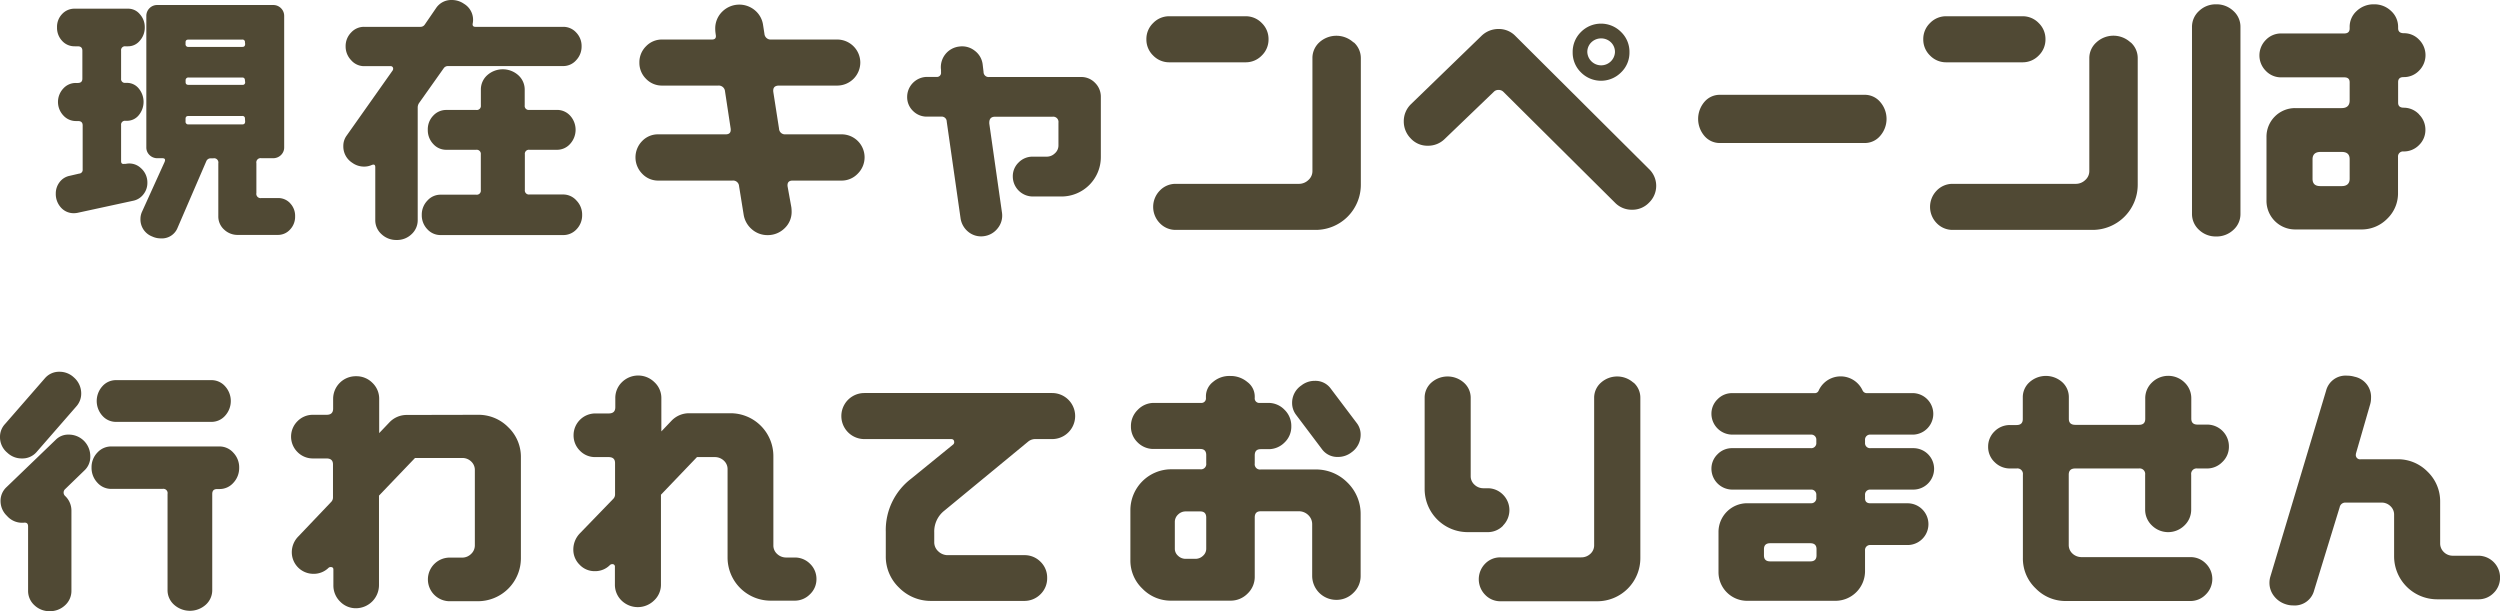
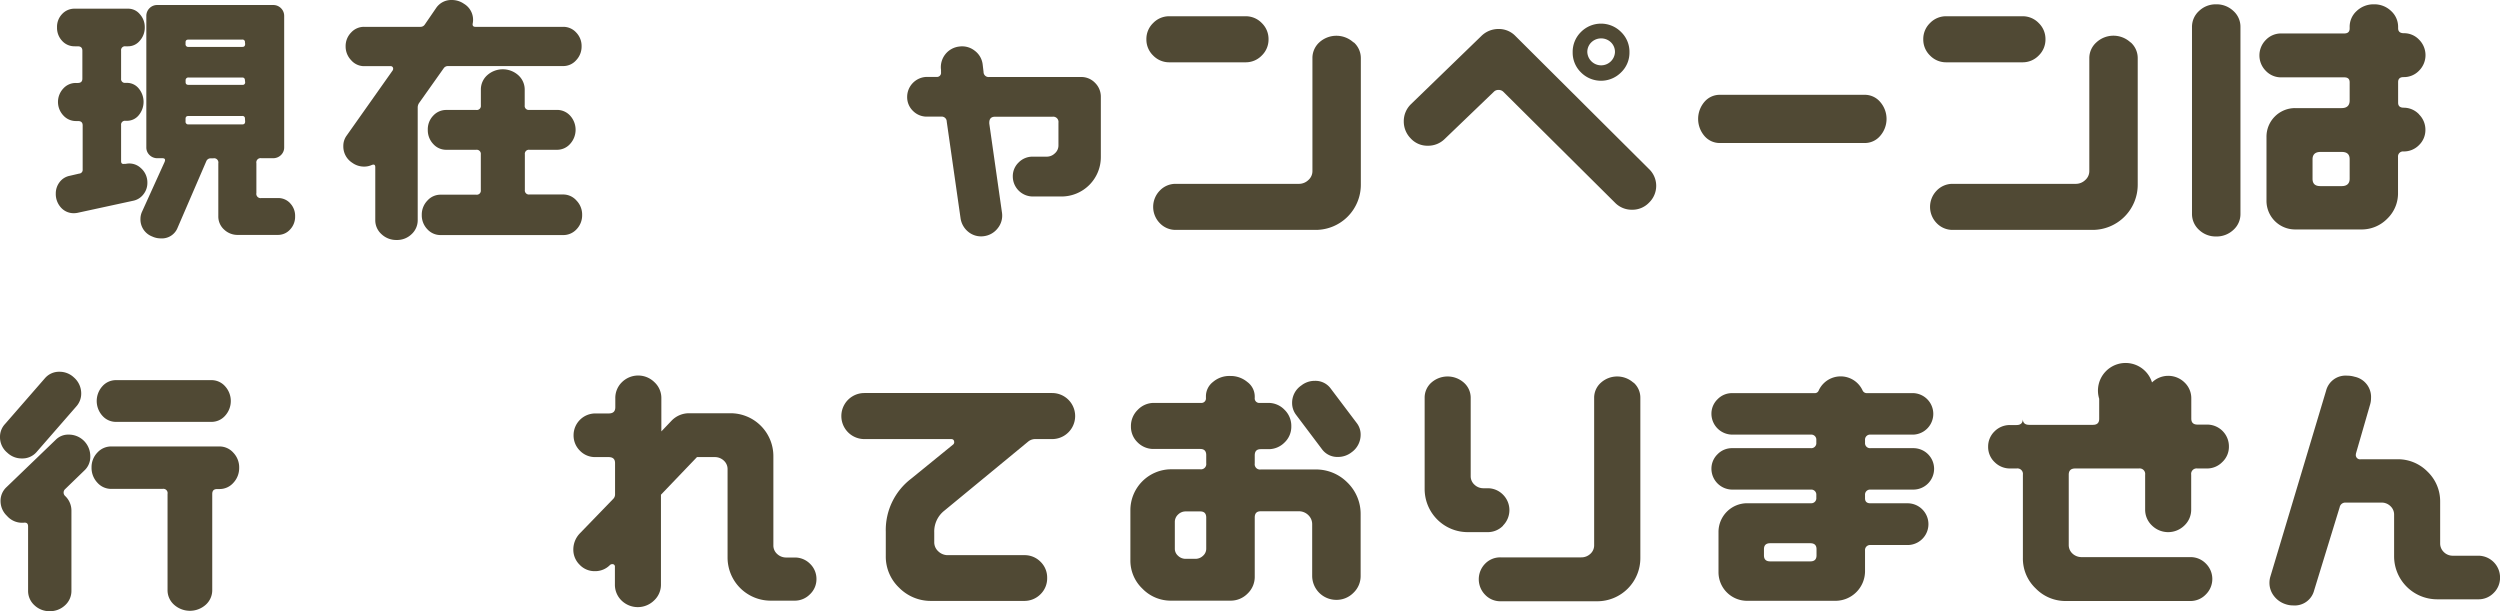
<svg xmlns="http://www.w3.org/2000/svg" viewBox="0 0 498.37 121.84">
  <defs>
    <style>.cls-1{fill:#504934;}</style>
  </defs>
  <title>アセット 3</title>
  <g id="レイヤー_2" data-name="レイヤー 2">
    <g id="design">
      <path class="cls-1" d="M28.08,33.51a3.78,3.78,0,0,1,1.3,2.94,3.62,3.62,0,0,1-.79,2.29,3.39,3.39,0,0,1-2,1.27L15.39,42.44a3.88,3.88,0,0,1-.7.06,3.37,3.37,0,0,1-2.57-1.16,4,4,0,0,1-1-2.73,3.7,3.7,0,0,1,.76-2.3,3.31,3.31,0,0,1,2-1.26l1.89-.44a.74.74,0,0,0,.71-.81V25c0-.58-.31-.87-.92-.87h-.38A3.37,3.37,0,0,1,12.61,23a3.93,3.93,0,0,1,0-5.35,3.34,3.34,0,0,1,2.51-1.11h.38c.61,0,.92-.28.92-.86V10.1c0-.58-.31-.87-.92-.87h-.6a3.3,3.3,0,0,1-2.53-1.1,3.78,3.78,0,0,1-1-2.68,3.67,3.67,0,0,1,1-2.64A3.35,3.35,0,0,1,14.9,1.73H25.54a3,3,0,0,1,2.32,1.08,3.8,3.8,0,0,1,1,2.64,3.92,3.92,0,0,1-1,2.68,3,3,0,0,1-2.32,1.1H25a.77.77,0,0,0-.86.87v5.56a.76.76,0,0,0,.86.86h.33a3,3,0,0,1,2.32,1.11,4.17,4.17,0,0,1,0,5.35,3,3,0,0,1-2.32,1.1H25a.77.77,0,0,0-.86.87v7.18c0,.43.21.61.65.54h.27A3.34,3.34,0,0,1,28.08,33.51Zm29.75,7a3.6,3.6,0,0,1,1,2.59,3.68,3.68,0,0,1-1,2.65,3.23,3.23,0,0,1-2.43,1.08H47.47a3.9,3.9,0,0,1-2.81-1.08,3.5,3.5,0,0,1-1.14-2.65V32.56a.85.85,0,0,0-1-1h-.48a.94.94,0,0,0-.92.59L35.42,45.36A3.37,3.37,0,0,1,32,47.52a4,4,0,0,1-1.67-.38A3.63,3.63,0,0,1,28,43.63a3.42,3.42,0,0,1,.33-1.46l4.48-9.88c.21-.5.07-.75-.43-.75h-1a2.18,2.18,0,0,1-1.56-.62,2.07,2.07,0,0,1-.65-1.54V3.19a2.14,2.14,0,0,1,.65-1.57A2.13,2.13,0,0,1,31.37,1H54.43A2.15,2.15,0,0,1,56,1.62a2.14,2.14,0,0,1,.65,1.57V29.38A2.07,2.07,0,0,1,56,30.92a2.21,2.21,0,0,1-1.57.62H52.11a.85.85,0,0,0-1,1v5.94a.85.85,0,0,0,1,1H55.4A3.23,3.23,0,0,1,57.83,40.5Zm-9-32.08a.48.48,0,0,0-.54-.54H37.58c-.39,0-.59.18-.59.54v.33a.52.52,0,0,0,.59.59H48.33c.36,0,.54-.2.54-.59Zm0,7.62q0-.6-.54-.6H37.58A.53.53,0,0,0,37,16v.38c0,.36.2.54.59.54H48.33a.48.48,0,0,0,.54-.54Zm0,7.61a.48.48,0,0,0-.54-.54H37.58c-.39,0-.59.18-.59.54v.54a.53.53,0,0,0,.59.6H48.33q.54,0,.54-.6Z" />
      <path class="cls-1" d="M88.45,13.61l-4.86,6.86a1.59,1.59,0,0,0-.32,1V43.85a3.77,3.77,0,0,1-1.22,2.83,4.14,4.14,0,0,1-3,1.16,4.25,4.25,0,0,1-3-1.16,3.72,3.72,0,0,1-1.24-2.83V33.32c0-.47-.23-.61-.7-.43a3.65,3.65,0,0,1-1.51.32,4,4,0,0,1-2.38-.76,3.86,3.86,0,0,1-1.78-3.34,3.46,3.46,0,0,1,.65-2.06l9.18-13a.6.6,0,0,0,.1-.32.48.48,0,0,0-.54-.54H72.58A3.42,3.42,0,0,1,70,12,3.93,3.93,0,0,1,68.9,9.23,3.84,3.84,0,0,1,70,6.48a3.45,3.45,0,0,1,2.6-1.13H83.86a1,1,0,0,0,.81-.44L87,1.51A3.65,3.65,0,0,1,90.07,0,4.23,4.23,0,0,1,92.5.76,3.71,3.71,0,0,1,94.23,4.7c-.07.43.11.65.54.65h17.5a3.44,3.44,0,0,1,2.59,1.13,3.84,3.84,0,0,1,1.08,2.75A3.93,3.93,0,0,1,114.86,12a3.41,3.41,0,0,1-2.59,1.17h-23A1,1,0,0,0,88.45,13.61ZM114.94,40a4,4,0,0,1,1.11,2.86,4,4,0,0,1-1.11,2.84,3.58,3.58,0,0,1-2.67,1.16H87.86a3.54,3.54,0,0,1-2.67-1.16,4,4,0,0,1-1.11-2.84A4,4,0,0,1,85.19,40a3.5,3.5,0,0,1,2.67-1.19h7.07a.81.81,0,0,0,.92-.92V30.78a.82.82,0,0,0-.92-.92H89a3.45,3.45,0,0,1-2.64-1.16,4,4,0,0,1-1.08-2.83,3.9,3.9,0,0,1,1.08-2.81A3.5,3.5,0,0,1,89,21.92h5.94a.81.81,0,0,0,.92-.91V17.87A3.81,3.81,0,0,1,97.12,15a4.65,4.65,0,0,1,6.21,0,3.85,3.85,0,0,1,1.27,2.91V21a.8.8,0,0,0,.92.91H111a3.52,3.52,0,0,1,2.65,1.14,4.18,4.18,0,0,1,0,5.64A3.48,3.48,0,0,1,111,29.86h-5.45a.81.81,0,0,0-.92.92v7.07a.81.81,0,0,0,.92.92h6.75A3.53,3.53,0,0,1,114.94,40Z" />
-       <path class="cls-1" d="M152.39,6.75a1.24,1.24,0,0,0,1.35,1.13h13.18a4.61,4.61,0,0,1,4.58,4.59,4.61,4.61,0,0,1-4.58,4.59H155.3c-.9,0-1.27.45-1.13,1.35l1.13,7.24a1.18,1.18,0,0,0,1.3,1.13h11.12A4.58,4.58,0,0,1,171,34.61,4.42,4.42,0,0,1,167.72,36H158c-.75,0-1.08.38-1,1.14l.76,4.21a8,8,0,0,1,.05.81,4.46,4.46,0,0,1-1.43,3.37A4.76,4.76,0,0,1,153,46.87a4.69,4.69,0,0,1-3.08-1.13,4.84,4.84,0,0,1-1.67-2.92l-.92-5.72A1.18,1.18,0,0,0,146,36H131.17A4.34,4.34,0,0,1,128,34.61a4.64,4.64,0,0,1,0-6.48,4.34,4.34,0,0,1,3.22-1.35h13.44c.76,0,1.08-.37,1-1.13l-1.13-7.45a1.25,1.25,0,0,0-1.35-1.14H132a4.36,4.36,0,0,1-3.22-1.35,4.47,4.47,0,0,1-1.32-3.24,4.47,4.47,0,0,1,1.32-3.24A4.36,4.36,0,0,1,132,7.88h9.93c.61,0,.87-.3.76-.91l-.06-.44a6.77,6.77,0,0,1-.05-.81,4.66,4.66,0,0,1,1.4-3.4,4.83,4.83,0,0,1,6.54-.24A4.65,4.65,0,0,1,152.12,5Z" />
      <path class="cls-1" d="M188.73,24.25a1,1,0,0,0-1.13-1h-2.81A3.85,3.85,0,0,1,182,22.11a3.8,3.8,0,0,1-1.16-2.78,4,4,0,0,1,4-4h1.83a.81.81,0,0,0,.92-.92v-.11l0-.38a4.13,4.13,0,0,1,3.62-4.64,4.06,4.06,0,0,1,3.1.83,4,4,0,0,1,1.59,2.79l.17,1.45a1,1,0,0,0,1.13,1h18.31a3.78,3.78,0,0,1,2.78,1.16,3.86,3.86,0,0,1,1.16,2.83v12a7.85,7.85,0,0,1-7.83,7.83H205.9a4,4,0,0,1-4-4,3.78,3.78,0,0,1,1.16-2.78,3.86,3.86,0,0,1,2.83-1.16h2.76a2.29,2.29,0,0,0,1.62-.65A2.07,2.07,0,0,0,211,29V24.46a1.05,1.05,0,0,0-1.19-1.19H198.34c-.75,0-1.13.4-1.13,1.19v.16l2.54,17.82a4,4,0,0,1-.87,3.08,4.14,4.14,0,0,1-2.81,1.57,4,4,0,0,1-3-.84,4.27,4.27,0,0,1-1.59-2.78Z" />
      <path class="cls-1" d="M229.88,11.07a4.42,4.42,0,0,1-1.35-3.24,4.42,4.42,0,0,1,1.35-3.24,4.42,4.42,0,0,1,3.24-1.35h15.17a4.42,4.42,0,0,1,3.24,1.35,4.42,4.42,0,0,1,1.35,3.24,4.42,4.42,0,0,1-1.35,3.24,4.42,4.42,0,0,1-3.24,1.35H233.12A4.42,4.42,0,0,1,229.88,11.07Zm40-2.62a4.21,4.21,0,0,1,1.4,3.16V36.83a9,9,0,0,1-9,9H234.41a4.32,4.32,0,0,1-3.21-1.35,4.64,4.64,0,0,1,0-6.48,4.32,4.32,0,0,1,3.21-1.35h24.52a2.7,2.7,0,0,0,1.89-.76,2.36,2.36,0,0,0,.81-1.78V11.61A4.21,4.21,0,0,1,263,8.45a5.05,5.05,0,0,1,6.81,0Z" />
      <path class="cls-1" d="M330.16,37a4.65,4.65,0,0,1-1.41,3.38,4.59,4.59,0,0,1-3.4,1.43,4.64,4.64,0,0,1-3.4-1.4L299.7,18.31a1.29,1.29,0,0,0-1-.38,1.22,1.22,0,0,0-.92.38L288,27.7a4.68,4.68,0,0,1-3.35,1.35,4.5,4.5,0,0,1-3.43-1.46,4.78,4.78,0,0,1-1.38-3.4,4.72,4.72,0,0,1,1.46-3.45l14-13.56a4.83,4.83,0,0,1,3.46-1.4,4.57,4.57,0,0,1,3.34,1.4l26.57,26.46A4.63,4.63,0,0,1,330.16,37Zm-15-22.57a5.48,5.48,0,0,1-1.65-4,5.54,5.54,0,0,1,1.65-4.05,5.63,5.63,0,0,1,8,0,5.48,5.48,0,0,1,1.67,4.05,5.43,5.43,0,0,1-1.67,4,5.63,5.63,0,0,1-8,0Zm2.08-6a2.65,2.65,0,0,0-.81,2,2.76,2.76,0,0,0,5.51,0,2.65,2.65,0,0,0-.81-2,2.82,2.82,0,0,0-3.89,0Z" />
      <path class="cls-1" d="M371.71,18.9a4,4,0,0,1,3.08,1.4,5.14,5.14,0,0,1,0,6.81,4,4,0,0,1-3.08,1.4H342.84a4,4,0,0,1-3.06-1.4,5.23,5.23,0,0,1,0-6.81,4,4,0,0,1,3.06-1.4Z" />
      <path class="cls-1" d="M384.75,11.07a4.42,4.42,0,0,1-1.35-3.24,4.42,4.42,0,0,1,1.35-3.24A4.42,4.42,0,0,1,388,3.24h15.17a4.42,4.42,0,0,1,3.24,1.35,4.42,4.42,0,0,1,1.35,3.24,4.42,4.42,0,0,1-1.35,3.24,4.42,4.42,0,0,1-3.24,1.35H388A4.42,4.42,0,0,1,384.75,11.07Zm40-2.62a4.18,4.18,0,0,1,1.4,3.16V36.83a9,9,0,0,1-9,9H389.29a4.36,4.36,0,0,1-3.22-1.35,4.64,4.64,0,0,1,0-6.48,4.36,4.36,0,0,1,3.22-1.35H413.8a2.7,2.7,0,0,0,1.89-.76,2.36,2.36,0,0,0,.81-1.78V11.61a4.19,4.19,0,0,1,1.41-3.16,5,5,0,0,1,6.8,0Z" />
      <path class="cls-1" d="M445.23,2.19a4.22,4.22,0,0,1,1.4,3.21V42.61a4.22,4.22,0,0,1-1.4,3.21,4.87,4.87,0,0,1-3.46,1.32,4.79,4.79,0,0,1-3.4-1.32,4.26,4.26,0,0,1-1.4-3.21V5.4a4.26,4.26,0,0,1,1.4-3.21,4.8,4.8,0,0,1,3.4-1.33A4.88,4.88,0,0,1,445.23,2.19Zm37,20.62a4.27,4.27,0,0,1,1.27,3.11,4.17,4.17,0,0,1-1.27,3,4.22,4.22,0,0,1-3.11,1.27,1,1,0,0,0-1.08,1.08v7.13a7,7,0,0,1-2.16,5.21,7.12,7.12,0,0,1-5.18,2.13H457.54a5.7,5.7,0,0,1-5.72-5.72V27.27a5.7,5.7,0,0,1,5.72-5.72h9.24c1.08,0,1.62-.51,1.62-1.52V16.42c0-.69-.36-1-1.08-1H454.79a4.17,4.17,0,0,1-3.11-1.3,4.36,4.36,0,0,1,0-6.15,4.17,4.17,0,0,1,3.11-1.3h12.53q1.08,0,1.08-1V5.4a4.22,4.22,0,0,1,1.4-3.21A4.88,4.88,0,0,1,473.26.86a4.8,4.8,0,0,1,3.4,1.33,4.26,4.26,0,0,1,1.4,3.21v.22q0,1,1.14,1a4.12,4.12,0,0,1,3.05,1.3,4.36,4.36,0,0,1,0,6.15,4.17,4.17,0,0,1-3.11,1.3c-.72,0-1.08.34-1.08,1v4.1c0,.68.38,1,1.14,1A4.19,4.19,0,0,1,482.25,22.81ZM468.4,31.75c0-1-.53-1.46-1.57-1.46h-4.27c-1,0-1.56.49-1.56,1.46v3.89c0,1,.52,1.46,1.56,1.46h4.27c1,0,1.57-.49,1.57-1.46Z" />
      <path class="cls-1" d="M4.32,91.39a4.11,4.11,0,0,1-2.86-1.14A4,4,0,0,1,0,87.12a3.72,3.72,0,0,1,1-2.59l8-9.18a3.71,3.71,0,0,1,2.87-1.24,4.14,4.14,0,0,1,2.86,1.13,4.21,4.21,0,0,1,1.46,3.19A3.82,3.82,0,0,1,15.23,81l-8,9.18A3.72,3.72,0,0,1,4.32,91.39Zm9.34-4.75A4.26,4.26,0,0,1,16.85,88,4.34,4.34,0,0,1,18,91a3.68,3.68,0,0,1-1.19,2.8L13,97.49a.93.93,0,0,0,0,1.4,4,4,0,0,1,1.24,2.92v15.93a3.85,3.85,0,0,1-1.27,2.92,4.36,4.36,0,0,1-3.1,1.18,4.29,4.29,0,0,1-3-1.18,3.85,3.85,0,0,1-1.27-2.92v-12.8c0-.54-.25-.79-.76-.75a4,4,0,0,1-3.45-1.35A4.06,4.06,0,0,1,.11,99.92,3.7,3.7,0,0,1,1.3,97.11l9.82-9.45A3.47,3.47,0,0,1,13.66,86.64Zm32.86,3.61a4.22,4.22,0,0,1,1.16,3,4.3,4.3,0,0,1-1.16,3,3.66,3.66,0,0,1-2.78,1.24h-.43c-.69,0-1,.32-1,1v19.06a3.9,3.9,0,0,1-1.29,3,4.73,4.73,0,0,1-6.32,0,3.87,3.87,0,0,1-1.3-3V98.46a.85.85,0,0,0-1-1H22.19a3.67,3.67,0,0,1-2.78-1.24,4.3,4.3,0,0,1-1.16-3,4.22,4.22,0,0,1,1.16-3A3.71,3.71,0,0,1,22.19,89H43.74A3.69,3.69,0,0,1,46.52,90.25ZM20.41,82.88a4.39,4.39,0,0,1,0-5.88,3.59,3.59,0,0,1,2.7-1.22h19A3.61,3.61,0,0,1,44.87,77a4.36,4.36,0,0,1,0,5.88,3.61,3.61,0,0,1-2.75,1.22h-19A3.59,3.59,0,0,1,20.41,82.88Z" />
-       <path class="cls-1" d="M95.26,82.69a8.3,8.3,0,0,1,6.07,2.49,8.15,8.15,0,0,1,2.51,6v20.08a8.57,8.57,0,0,1-8.58,8.59h-5.4a4.35,4.35,0,1,1,0-8.69h2.26a2.53,2.53,0,0,0,1.79-.73,2.32,2.32,0,0,0,.75-1.7v-15a2.29,2.29,0,0,0-.73-1.73,2.49,2.49,0,0,0-1.81-.7H82.73l-7.18,7.5v17.77A4.61,4.61,0,0,1,71,121.25a4.34,4.34,0,0,1-3.22-1.35,4.47,4.47,0,0,1-1.32-3.24v-3.13c0-.33-.18-.49-.54-.49a.61.61,0,0,0-.43.16,4.2,4.2,0,0,1-3,1.19,4.3,4.3,0,0,1-4.32-4.26,4.47,4.47,0,0,1,1.3-3.19L66,100.08a1.26,1.26,0,0,0,.38-.92V92.58c0-.8-.43-1.19-1.3-1.19h-2.7a4.26,4.26,0,0,1-3.07-1.27,4.33,4.33,0,0,1,0-6.16,4.25,4.25,0,0,1,3.1-1.27h2.7c.87,0,1.3-.41,1.3-1.24V79.51A4.51,4.51,0,0,1,71,75a4.47,4.47,0,0,1,3.24,1.32,4.36,4.36,0,0,1,1.35,3.22v6.8l2-2.1a4.73,4.73,0,0,1,3.51-1.52Z" />
      <path class="cls-1" d="M161.46,112.37a4.18,4.18,0,0,1,1.3,3.1,4.12,4.12,0,0,1-1.3,3,4.23,4.23,0,0,1-3.08,1.27h-4.75a8.59,8.59,0,0,1-8.59-8.53V93.55a2.27,2.27,0,0,0-.75-1.73,2.61,2.61,0,0,0-1.84-.7h-3.51l-7.18,7.5V116.5a4.28,4.28,0,0,1-1.38,3.21,4.64,4.64,0,0,1-6.48,0,4.37,4.37,0,0,1-1.32-3.21V113a.48.48,0,0,0-.54-.54.7.7,0,0,0-.43.16,4.12,4.12,0,0,1-3,1.24,4.08,4.08,0,0,1-3.07-1.29,4.19,4.19,0,0,1-1.25-3,4.64,4.64,0,0,1,1.3-3.24l6.64-6.86a1.26,1.26,0,0,0,.38-.92V92.31c0-.8-.43-1.19-1.3-1.19h-2.7a4.16,4.16,0,0,1-3-1.27,4.26,4.26,0,0,1-1.27-3.11,4.34,4.34,0,0,1,4.32-4.32h2.7c.87,0,1.3-.41,1.3-1.24V79.4a4.37,4.37,0,0,1,1.32-3.21,4.61,4.61,0,0,1,6.48,0,4.28,4.28,0,0,1,1.38,3.21V86l2-2.1a4.82,4.82,0,0,1,3.51-1.52h8.37A8.54,8.54,0,0,1,154.17,91v17.71a2.26,2.26,0,0,0,.76,1.73,2.61,2.61,0,0,0,1.83.7h1.62A4.23,4.23,0,0,1,161.46,112.37Z" />
      <path class="cls-1" d="M188.24,101.81a5.28,5.28,0,0,0-2,4.32v1.94a2.42,2.42,0,0,0,.81,1.84,2.7,2.7,0,0,0,1.89.76h15.22a4.44,4.44,0,0,1,3.27,1.32,4.37,4.37,0,0,1,1.32,3.21,4.42,4.42,0,0,1-1.34,3.27,4.51,4.51,0,0,1-3.25,1.32H185.65a8.83,8.83,0,0,1-6.4-2.62,8.54,8.54,0,0,1-2.67-6.34V106a12.85,12.85,0,0,1,5-10.53l8.37-6.81a.6.6,0,0,0,.27-.48c0-.43-.2-.65-.6-.65H172.31a4.59,4.59,0,0,1,0-9.18h37.43a4.59,4.59,0,0,1,0,9.18h-3.19A2.27,2.27,0,0,0,205,88Z" />
      <path class="cls-1" d="M268.6,96.19a8.71,8.71,0,0,1,2.64,6.38v12.2a4.59,4.59,0,0,1-1.43,3.4,4.71,4.71,0,0,1-3.43,1.41,4.8,4.8,0,0,1-4.8-4.81V104.51a2.49,2.49,0,0,0-.79-1.84,2.66,2.66,0,0,0-1.91-.75h-7.56c-.8,0-1.19.41-1.19,1.24v11.77a4.59,4.59,0,0,1-1.43,3.4,4.73,4.73,0,0,1-3.43,1.41H233.5a7.85,7.85,0,0,1-5.75-2.38,7.72,7.72,0,0,1-2.41-5.72V101.7a8.16,8.16,0,0,1,8.16-8.15h5.77a1.05,1.05,0,0,0,1.19-1.19V90.74c0-.83-.39-1.24-1.19-1.24H230a4.44,4.44,0,0,1-3.24-1.33A4.32,4.32,0,0,1,225.45,85a4.48,4.48,0,0,1,1.35-3.29A4.42,4.42,0,0,1,230,80.32h9.4a.9.9,0,0,0,1-1V79a3.61,3.61,0,0,1,1.41-2.86,5,5,0,0,1,3.4-1.19,5.17,5.17,0,0,1,3.43,1.19A3.6,3.6,0,0,1,250.13,79v.32a.9.9,0,0,0,1,1h1.68a4.42,4.42,0,0,1,3.24,1.35A4.48,4.48,0,0,1,257.42,85a4.32,4.32,0,0,1-1.35,3.21,4.44,4.44,0,0,1-3.24,1.33h-1.51c-.8,0-1.19.41-1.19,1.24v1.62a1.05,1.05,0,0,0,1.19,1.19h10.85A8.78,8.78,0,0,1,268.6,96.19Zm-28.14,7c0-.83-.39-1.24-1.19-1.24h-2.91a2.12,2.12,0,0,0-1.51.62,2,2,0,0,0-.65,1.48v5.3a1.86,1.86,0,0,0,.65,1.45,2.14,2.14,0,0,0,1.51.6h1.94a2.14,2.14,0,0,0,1.51-.6,1.86,1.86,0,0,0,.65-1.45Zm17.93-20.47a3.86,3.86,0,0,1-.81-2.37,4.16,4.16,0,0,1,1.84-3.51,4.3,4.3,0,0,1,2.7-.92,3.77,3.77,0,0,1,3.18,1.57l5.13,6.8a3.73,3.73,0,0,1,.81,2.38,4.27,4.27,0,0,1-1.83,3.51,4.34,4.34,0,0,1-2.7.91,3.79,3.79,0,0,1-3.19-1.56Z" />
      <path class="cls-1" d="M299.65,104.78a4.24,4.24,0,0,1-3.08,1.3h-3.94A8.59,8.59,0,0,1,284,97.49V79.29a4,4,0,0,1,1.32-3,4.89,4.89,0,0,1,6.51,0,4,4,0,0,1,1.35,3V94.9a2.26,2.26,0,0,0,.76,1.73,2.54,2.54,0,0,0,1.78.7h.81a4.25,4.25,0,0,1,3.08,1.27,4.35,4.35,0,0,1,0,6.18Zm26-28.51a4,4,0,0,1,1.35,3v32a8.59,8.59,0,0,1-8.59,8.59H299.11a4.16,4.16,0,0,1-3.06-1.3,4.42,4.42,0,0,1,0-6.18,4.17,4.17,0,0,1,3.06-1.27H315.2a2.61,2.61,0,0,0,1.83-.7,2.26,2.26,0,0,0,.76-1.73V79.29a4,4,0,0,1,1.35-3,4.85,4.85,0,0,1,6.48,0Z" />
      <path class="cls-1" d="M371.79,98.68v.65q0,1,1.08,1h7.4a4.16,4.16,0,0,1,0,8.32h-7.4a1,1,0,0,0-1.08,1.08v4.16a5.91,5.91,0,0,1-5.89,5.88H348.3a5.7,5.7,0,0,1-5.72-5.72v-8a5.72,5.72,0,0,1,5.72-5.73H361a1,1,0,0,0,1.08-1.08v-.59A1,1,0,0,0,361,97.6H345.33a4.17,4.17,0,0,1-4.16-4.16,4,4,0,0,1,1.22-2.89,4,4,0,0,1,2.94-1.21H361a1,1,0,0,0,1.08-1.08v-.54A1,1,0,0,0,361,86.64H345.33a4.17,4.17,0,0,1-4.16-4.16,4,4,0,0,1,1.22-2.89,4,4,0,0,1,2.94-1.22h16.42a.81.81,0,0,0,.81-.54,4.81,4.81,0,0,1,8.74,0,.91.91,0,0,0,.87.54h9.29a4.14,4.14,0,0,1,0,8.27h-8.59a1,1,0,0,0-1.08,1.08v.54a1,1,0,0,0,1.08,1.08h8.59a4.13,4.13,0,0,1,4.1,4.1,4.15,4.15,0,0,1-4.1,4.16h-8.59A1,1,0,0,0,371.79,98.68Zm-9.67,10.8c0-.79-.41-1.19-1.24-1.19h-8c-.83,0-1.24.4-1.24,1.19v1.24c0,.79.41,1.19,1.24,1.19h8c.83,0,1.24-.4,1.24-1.19Z" />
-       <path class="cls-1" d="M438.05,93.39a1.09,1.09,0,0,0-1.24,1.24v6.91a4.32,4.32,0,0,1-1.35,3.21,4.61,4.61,0,0,1-6.48,0,4.32,4.32,0,0,1-1.35-3.21V94.63a1.1,1.1,0,0,0-1.25-1.24H413.69c-.86,0-1.29.41-1.29,1.24v14a2.29,2.29,0,0,0,.75,1.73,2.65,2.65,0,0,0,1.84.7h21.65a4.23,4.23,0,0,1,3.08,1.27,4.32,4.32,0,0,1,0,6.18,4.22,4.22,0,0,1-3.08,1.3H411.8a8.27,8.27,0,0,1-6-2.52,8.18,8.18,0,0,1-2.54-6.07V94.63A1.1,1.1,0,0,0,402,93.39h-1.3a4.29,4.29,0,0,1-3.08-1.27,4.14,4.14,0,0,1-1.29-3.05A4.2,4.2,0,0,1,397.6,86a4.29,4.29,0,0,1,3.08-1.27H402c.82,0,1.24-.39,1.24-1.19V79.18a4,4,0,0,1,1.35-3,4.89,4.89,0,0,1,6.51,0,4,4,0,0,1,1.32,3V83.5c0,.8.43,1.19,1.29,1.19h12.69c.83,0,1.25-.39,1.25-1.19v-4A4.32,4.32,0,0,1,429,76.24a4.64,4.64,0,0,1,6.48,0,4.32,4.32,0,0,1,1.35,3.21v4c0,.8.41,1.19,1.24,1.19h1.89a4.34,4.34,0,0,1,4.37,4.38A4.16,4.16,0,0,1,443,92.12a4.23,4.23,0,0,1-3.1,1.27Z" />
+       <path class="cls-1" d="M438.05,93.39a1.09,1.09,0,0,0-1.24,1.24v6.91a4.32,4.32,0,0,1-1.35,3.21,4.61,4.61,0,0,1-6.48,0,4.32,4.32,0,0,1-1.35-3.21V94.63a1.1,1.1,0,0,0-1.25-1.24H413.69c-.86,0-1.29.41-1.29,1.24v14a2.29,2.29,0,0,0,.75,1.73,2.65,2.65,0,0,0,1.84.7h21.65a4.23,4.23,0,0,1,3.08,1.27,4.32,4.32,0,0,1,0,6.18,4.22,4.22,0,0,1-3.08,1.3H411.8a8.27,8.27,0,0,1-6-2.52,8.18,8.18,0,0,1-2.54-6.07V94.63A1.1,1.1,0,0,0,402,93.39h-1.3a4.29,4.29,0,0,1-3.08-1.27,4.14,4.14,0,0,1-1.29-3.05A4.2,4.2,0,0,1,397.6,86a4.29,4.29,0,0,1,3.08-1.27H402c.82,0,1.24-.39,1.24-1.19V79.18V83.5c0,.8.43,1.19,1.29,1.19h12.69c.83,0,1.25-.39,1.25-1.19v-4A4.32,4.32,0,0,1,429,76.24a4.64,4.64,0,0,1,6.48,0,4.32,4.32,0,0,1,1.35,3.21v4c0,.8.41,1.19,1.24,1.19h1.89a4.34,4.34,0,0,1,4.37,4.38A4.16,4.16,0,0,1,443,92.12a4.23,4.23,0,0,1-3.1,1.27Z" />
      <path class="cls-1" d="M461.32,117.69a4,4,0,0,1-4.21,3,4.5,4.5,0,0,1-1.4-.22,4.74,4.74,0,0,1-2.41-1.67,4.25,4.25,0,0,1-.89-2.59,4.45,4.45,0,0,1,.16-1.19L463.7,77.89a4,4,0,0,1,4.21-3,5.1,5.1,0,0,1,1.46.21,4.11,4.11,0,0,1,3.29,4.27,4.43,4.43,0,0,1-.16,1.19l-2.81,9.72a1.12,1.12,0,0,0-.05.27.85.85,0,0,0,1,1h7.29a8.27,8.27,0,0,1,6,2.48,8.18,8.18,0,0,1,2.51,6v8.32a2.36,2.36,0,0,0,.73,1.7,2.49,2.49,0,0,0,1.81.73h5.08a4.34,4.34,0,0,1,4.32,4.32,4.23,4.23,0,0,1-1.27,3.1,4.16,4.16,0,0,1-3.05,1.27h-8.27a8.57,8.57,0,0,1-8.53-8.58v-8.27a2.27,2.27,0,0,0-.73-1.72,2.5,2.5,0,0,0-1.81-.71h-7.12a1.14,1.14,0,0,0-1.19.92Z" />
    </g>
  </g>
</svg>